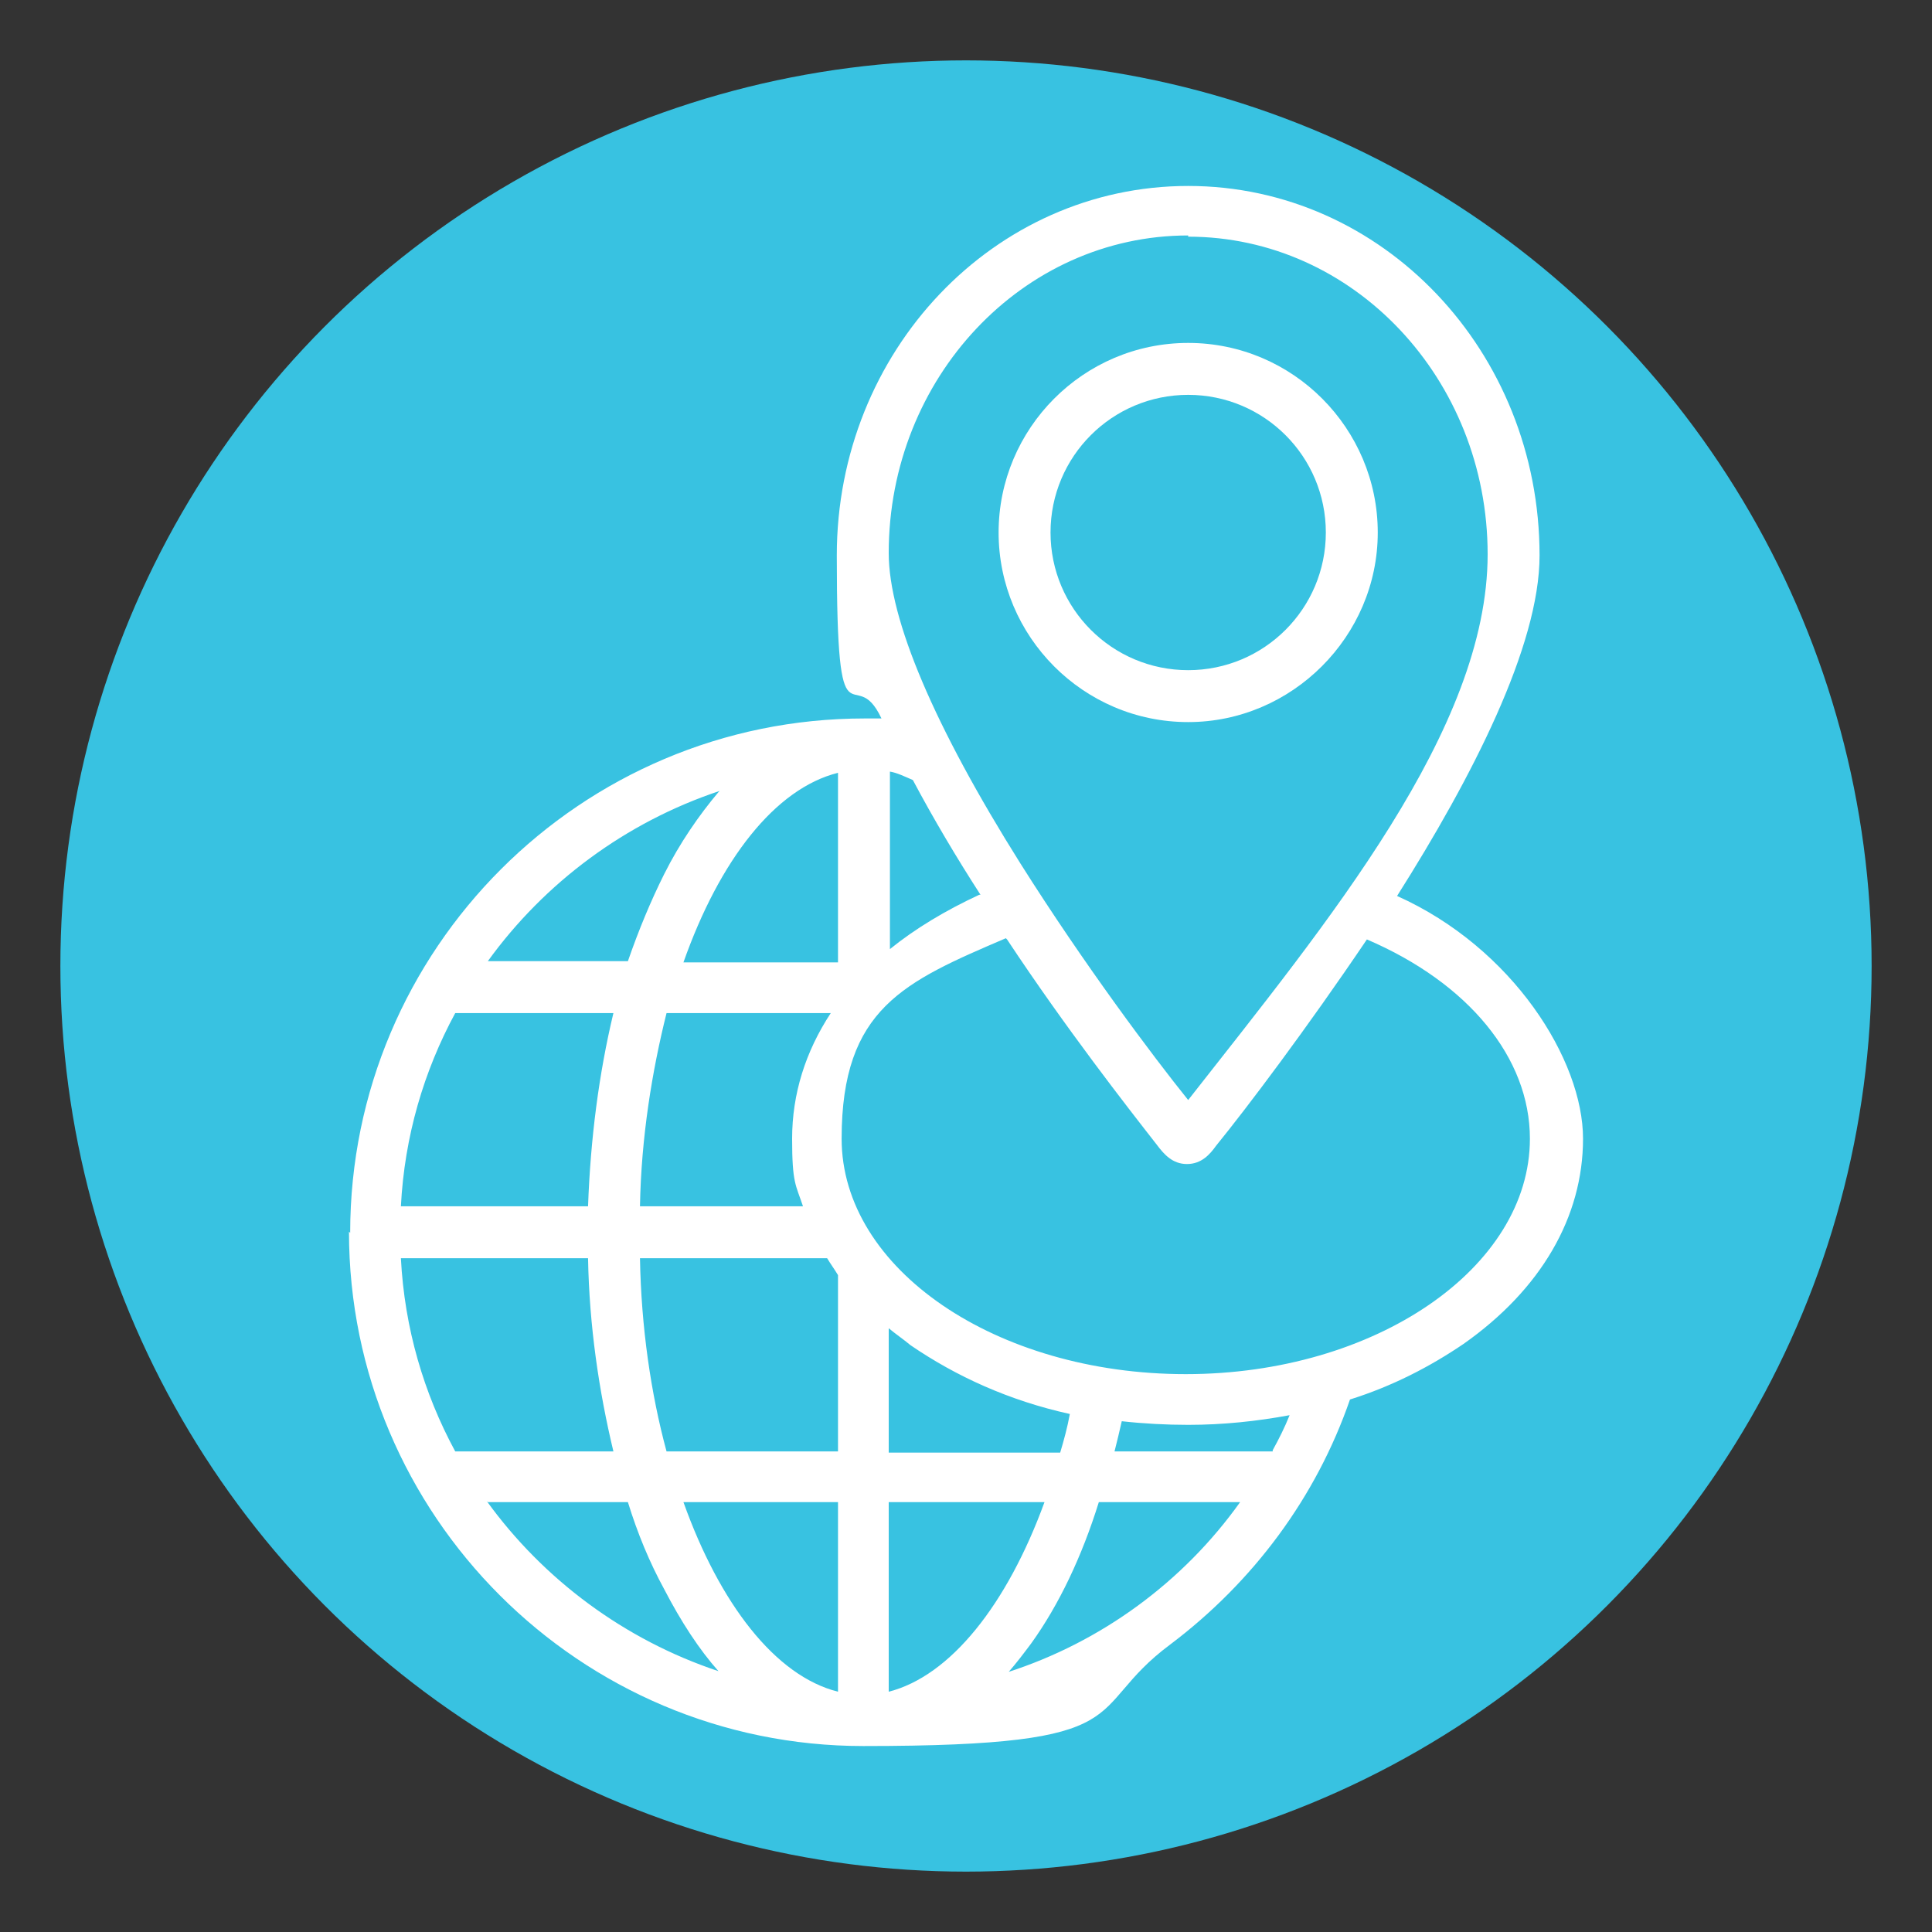
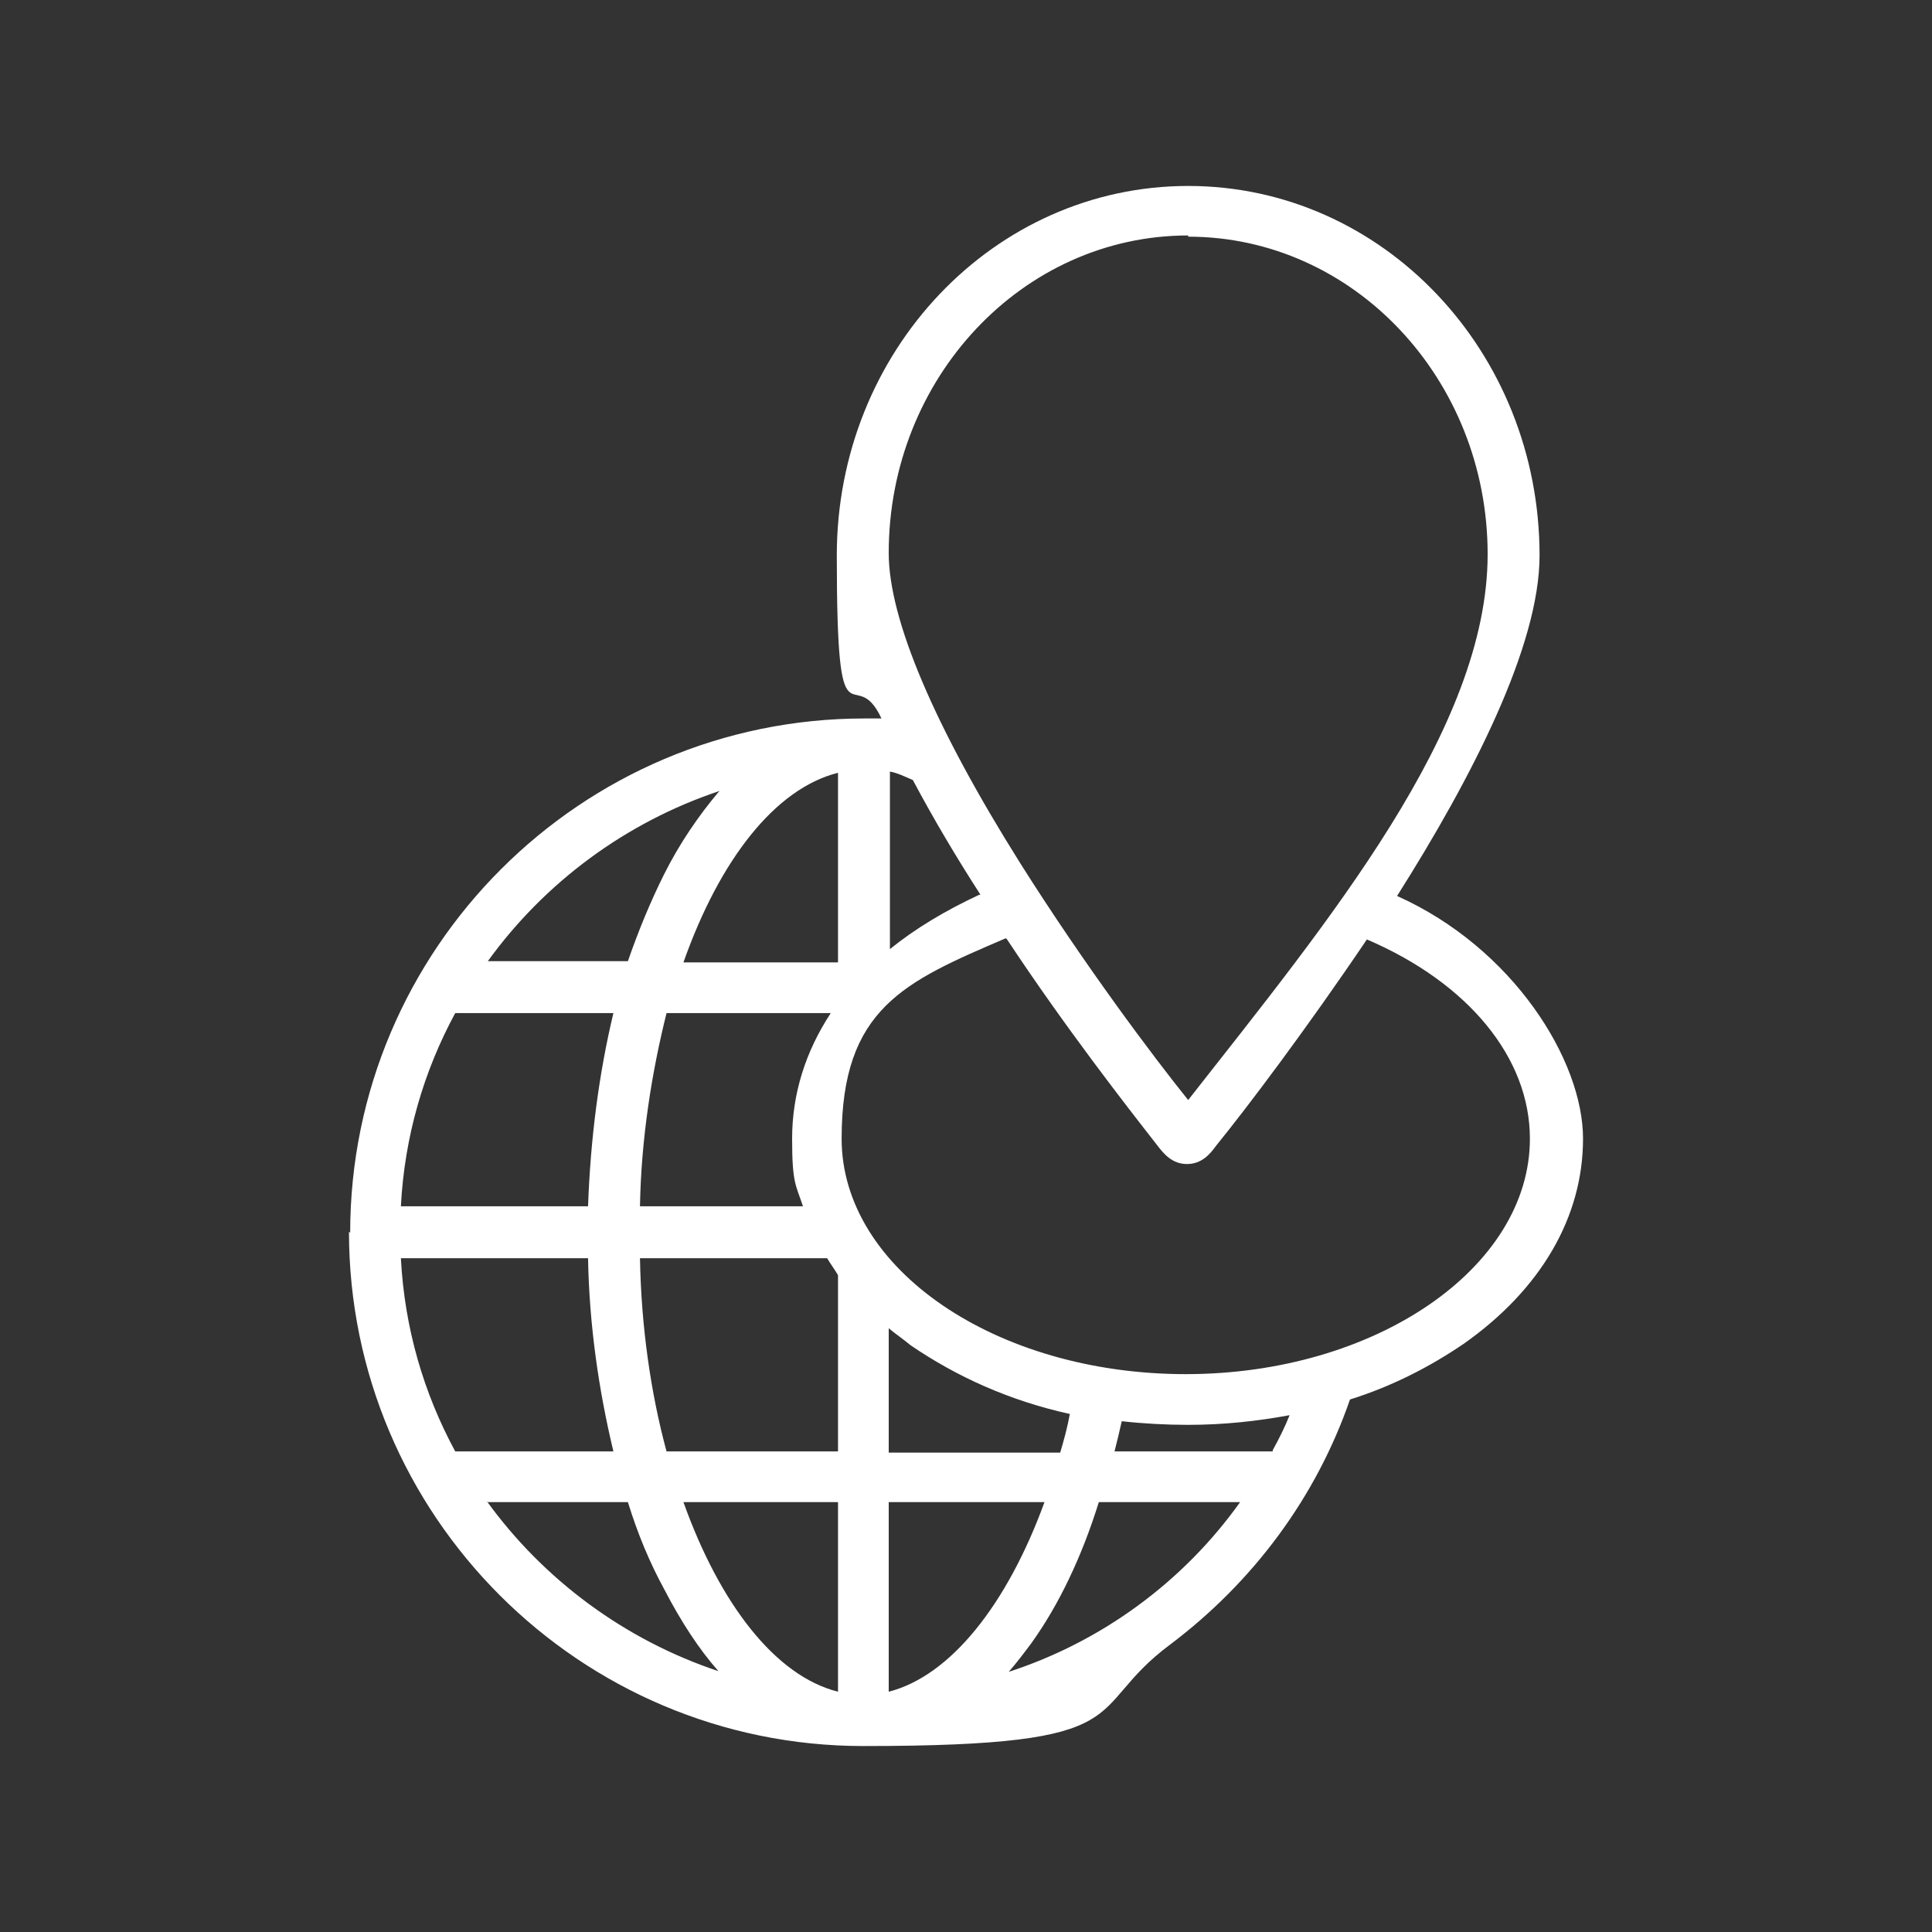
<svg xmlns="http://www.w3.org/2000/svg" id="Layer_1" viewBox="0 0 160 160">
  <rect x="0" y="0" width="160" height="160" fill="#333333" stroke="none" />
  <defs>
    <style>      .st0 {        fill: #fff;      }      .st1 {        fill: #38c2e1;      }    </style>
  </defs>
-   <circle class="st1" cx="80" cy="80" r="75" />
  <g>
-     <path class="st0" d="M98.4,59.8c8.6,0,15.7-7.1,15.7-15.7s-7-15.7-15.7-15.7-15.7,7.1-15.7,15.7,7,15.7,15.7,15.7h0ZM98.4,32.7c6.3,0,11.4,5.1,11.4,11.4s-5.1,11.4-11.4,11.4-11.4-5.1-11.4-11.4,5.1-11.4,11.4-11.4Z" />
-     <path class="st0" d="M28.9,102c0,23.5,19.1,42.6,42.6,42.6s18-2.9,25.4-8.4c6.9-5.2,12.1-12.2,14.9-20.3,3.5-1.1,6.6-2.7,9.4-4.6,6.4-4.5,9.9-10.5,9.9-17s-5.8-15.8-15.4-20.1c6.2-9.8,11.8-20.7,11.8-28.2,0-16.9-13-30.6-29.1-30.6s-29.1,13.7-29.1,30.6,1.4,8.6,3.7,13.5h-1.4c-23.5,0-42.6,19.1-42.6,42.6h0ZM59.5,65.6c-1.6,1.9-3.2,4.2-4.5,6.8-1.1,2.2-2.1,4.6-3,7.2h-11.6c4.7-6.5,11.4-11.5,19.2-14.1h0ZM66.5,99.9h-13.5c.1-5.7,1-11.2,2.2-16h13.6c-2.1,3.2-3.2,6.7-3.2,10.4s.3,3.8.9,5.6h0ZM37.7,83.9h13.1c-1.2,5-1.9,10.4-2.1,16h-15.5c.3-5.8,1.9-11.2,4.5-16h0ZM33.2,104.2h15.5c.1,5.6.9,11,2.1,16h-13.1c-2.6-4.8-4.2-10.2-4.5-16h0ZM40.4,124.4h11.6c.8,2.6,1.8,5,3,7.2,1.4,2.7,2.9,5,4.5,6.8-7.8-2.6-14.5-7.6-19.2-14.1h0ZM69.4,140.1c-5.2-1.3-9.8-7.3-12.8-15.7h12.8v15.7ZM69.4,120.2h-14.2c-1.3-4.8-2.1-10.3-2.2-16h15.5c.3.5.6.9.9,1.4v14.6h0ZM69.4,79.7h-12.8c3-8.5,7.6-14.4,12.8-15.7v15.7ZM73.6,140.1v-15.7h12.9c-3.1,8.5-7.8,14.4-12.9,15.7ZM73.6,120.2v-10.2c.6.5,1.2.9,1.8,1.4,3.8,2.6,8.2,4.6,13.2,5.7-.2,1.1-.5,2.2-.8,3.2h-14.2ZM83.5,138.5c.7-.8,1.3-1.6,1.9-2.4,2.3-3.2,4.2-7.2,5.6-11.7h11.7c-4.7,6.6-11.5,11.6-19.3,14.1h0ZM105.4,120.2h-13.1c.2-.8.4-1.6.6-2.5,1.8.2,3.7.3,5.5.3,2.9,0,5.7-.3,8.4-.8-.4,1-.9,2-1.4,2.9h0ZM98.4,19.6c13.7,0,24.8,11.8,24.8,26.3s-13.2,30.4-24.8,45.2c-2.9-3.6-8.6-11.2-13.9-19.6-7.1-11.3-10.9-20.2-10.9-25.7,0-14.5,11.1-26.3,24.8-26.3h0ZM81.1,74.1c-2.8,1.3-5.3,2.8-7.4,4.5v-14.7c.6.1,1.2.4,1.9.7,1.7,3.2,3.6,6.4,5.6,9.5h0ZM83.4,77.8c4.9,7.4,9.9,13.8,12.4,17,.6.8,1.3,1.6,2.5,1.6h0c1.2,0,1.9-.8,2.4-1.5h0q0,0,0,0c2.6-3.2,7.5-9.7,12.5-17.1,8.4,3.6,13.5,9.8,13.5,16.5,0,10.7-12.8,19.5-28.5,19.5s-28.5-8.7-28.5-19.5,5.2-13,13.6-16.6h0Z" />
+     <path class="st0" d="M28.9,102c0,23.5,19.1,42.6,42.6,42.6s18-2.9,25.4-8.4c6.9-5.2,12.1-12.2,14.9-20.3,3.5-1.1,6.6-2.7,9.4-4.6,6.4-4.5,9.9-10.5,9.9-17s-5.8-15.8-15.4-20.1c6.2-9.8,11.8-20.7,11.8-28.2,0-16.9-13-30.6-29.1-30.6s-29.1,13.7-29.1,30.6,1.4,8.6,3.7,13.5h-1.4c-23.5,0-42.6,19.1-42.6,42.6h0ZM59.5,65.6c-1.6,1.9-3.2,4.2-4.5,6.8-1.1,2.2-2.1,4.6-3,7.2h-11.6c4.7-6.5,11.4-11.5,19.2-14.1ZM66.5,99.9h-13.5c.1-5.7,1-11.2,2.2-16h13.6c-2.1,3.2-3.2,6.7-3.2,10.4s.3,3.8.9,5.6h0ZM37.7,83.9h13.1c-1.2,5-1.9,10.4-2.1,16h-15.5c.3-5.8,1.9-11.2,4.5-16h0ZM33.2,104.2h15.5c.1,5.6.9,11,2.1,16h-13.1c-2.6-4.8-4.2-10.2-4.5-16h0ZM40.4,124.4h11.6c.8,2.6,1.8,5,3,7.2,1.4,2.7,2.9,5,4.5,6.8-7.8-2.6-14.5-7.6-19.2-14.1h0ZM69.4,140.1c-5.2-1.3-9.8-7.3-12.8-15.7h12.8v15.7ZM69.4,120.2h-14.2c-1.3-4.8-2.1-10.3-2.2-16h15.5c.3.5.6.9.9,1.4v14.6h0ZM69.4,79.7h-12.8c3-8.5,7.6-14.4,12.8-15.7v15.7ZM73.6,140.1v-15.7h12.9c-3.1,8.5-7.8,14.4-12.9,15.7ZM73.6,120.2v-10.2c.6.5,1.2.9,1.8,1.4,3.8,2.6,8.2,4.6,13.2,5.7-.2,1.1-.5,2.2-.8,3.2h-14.2ZM83.5,138.5c.7-.8,1.3-1.6,1.9-2.4,2.3-3.2,4.2-7.2,5.6-11.7h11.7c-4.7,6.6-11.5,11.6-19.3,14.1h0ZM105.4,120.2h-13.1c.2-.8.4-1.6.6-2.5,1.8.2,3.7.3,5.5.3,2.9,0,5.7-.3,8.4-.8-.4,1-.9,2-1.4,2.9h0ZM98.4,19.6c13.7,0,24.8,11.8,24.8,26.3s-13.2,30.4-24.8,45.2c-2.9-3.6-8.6-11.2-13.9-19.6-7.1-11.3-10.9-20.2-10.9-25.7,0-14.5,11.1-26.3,24.8-26.3h0ZM81.1,74.1c-2.8,1.3-5.3,2.8-7.4,4.5v-14.7c.6.1,1.2.4,1.9.7,1.7,3.2,3.6,6.4,5.6,9.5h0ZM83.4,77.8c4.9,7.4,9.9,13.8,12.4,17,.6.8,1.3,1.6,2.5,1.6h0c1.2,0,1.9-.8,2.4-1.5h0q0,0,0,0c2.6-3.2,7.5-9.7,12.5-17.1,8.4,3.6,13.5,9.8,13.5,16.5,0,10.7-12.8,19.5-28.5,19.5s-28.5-8.7-28.5-19.5,5.2-13,13.6-16.6h0Z" />
  </g>
</svg>